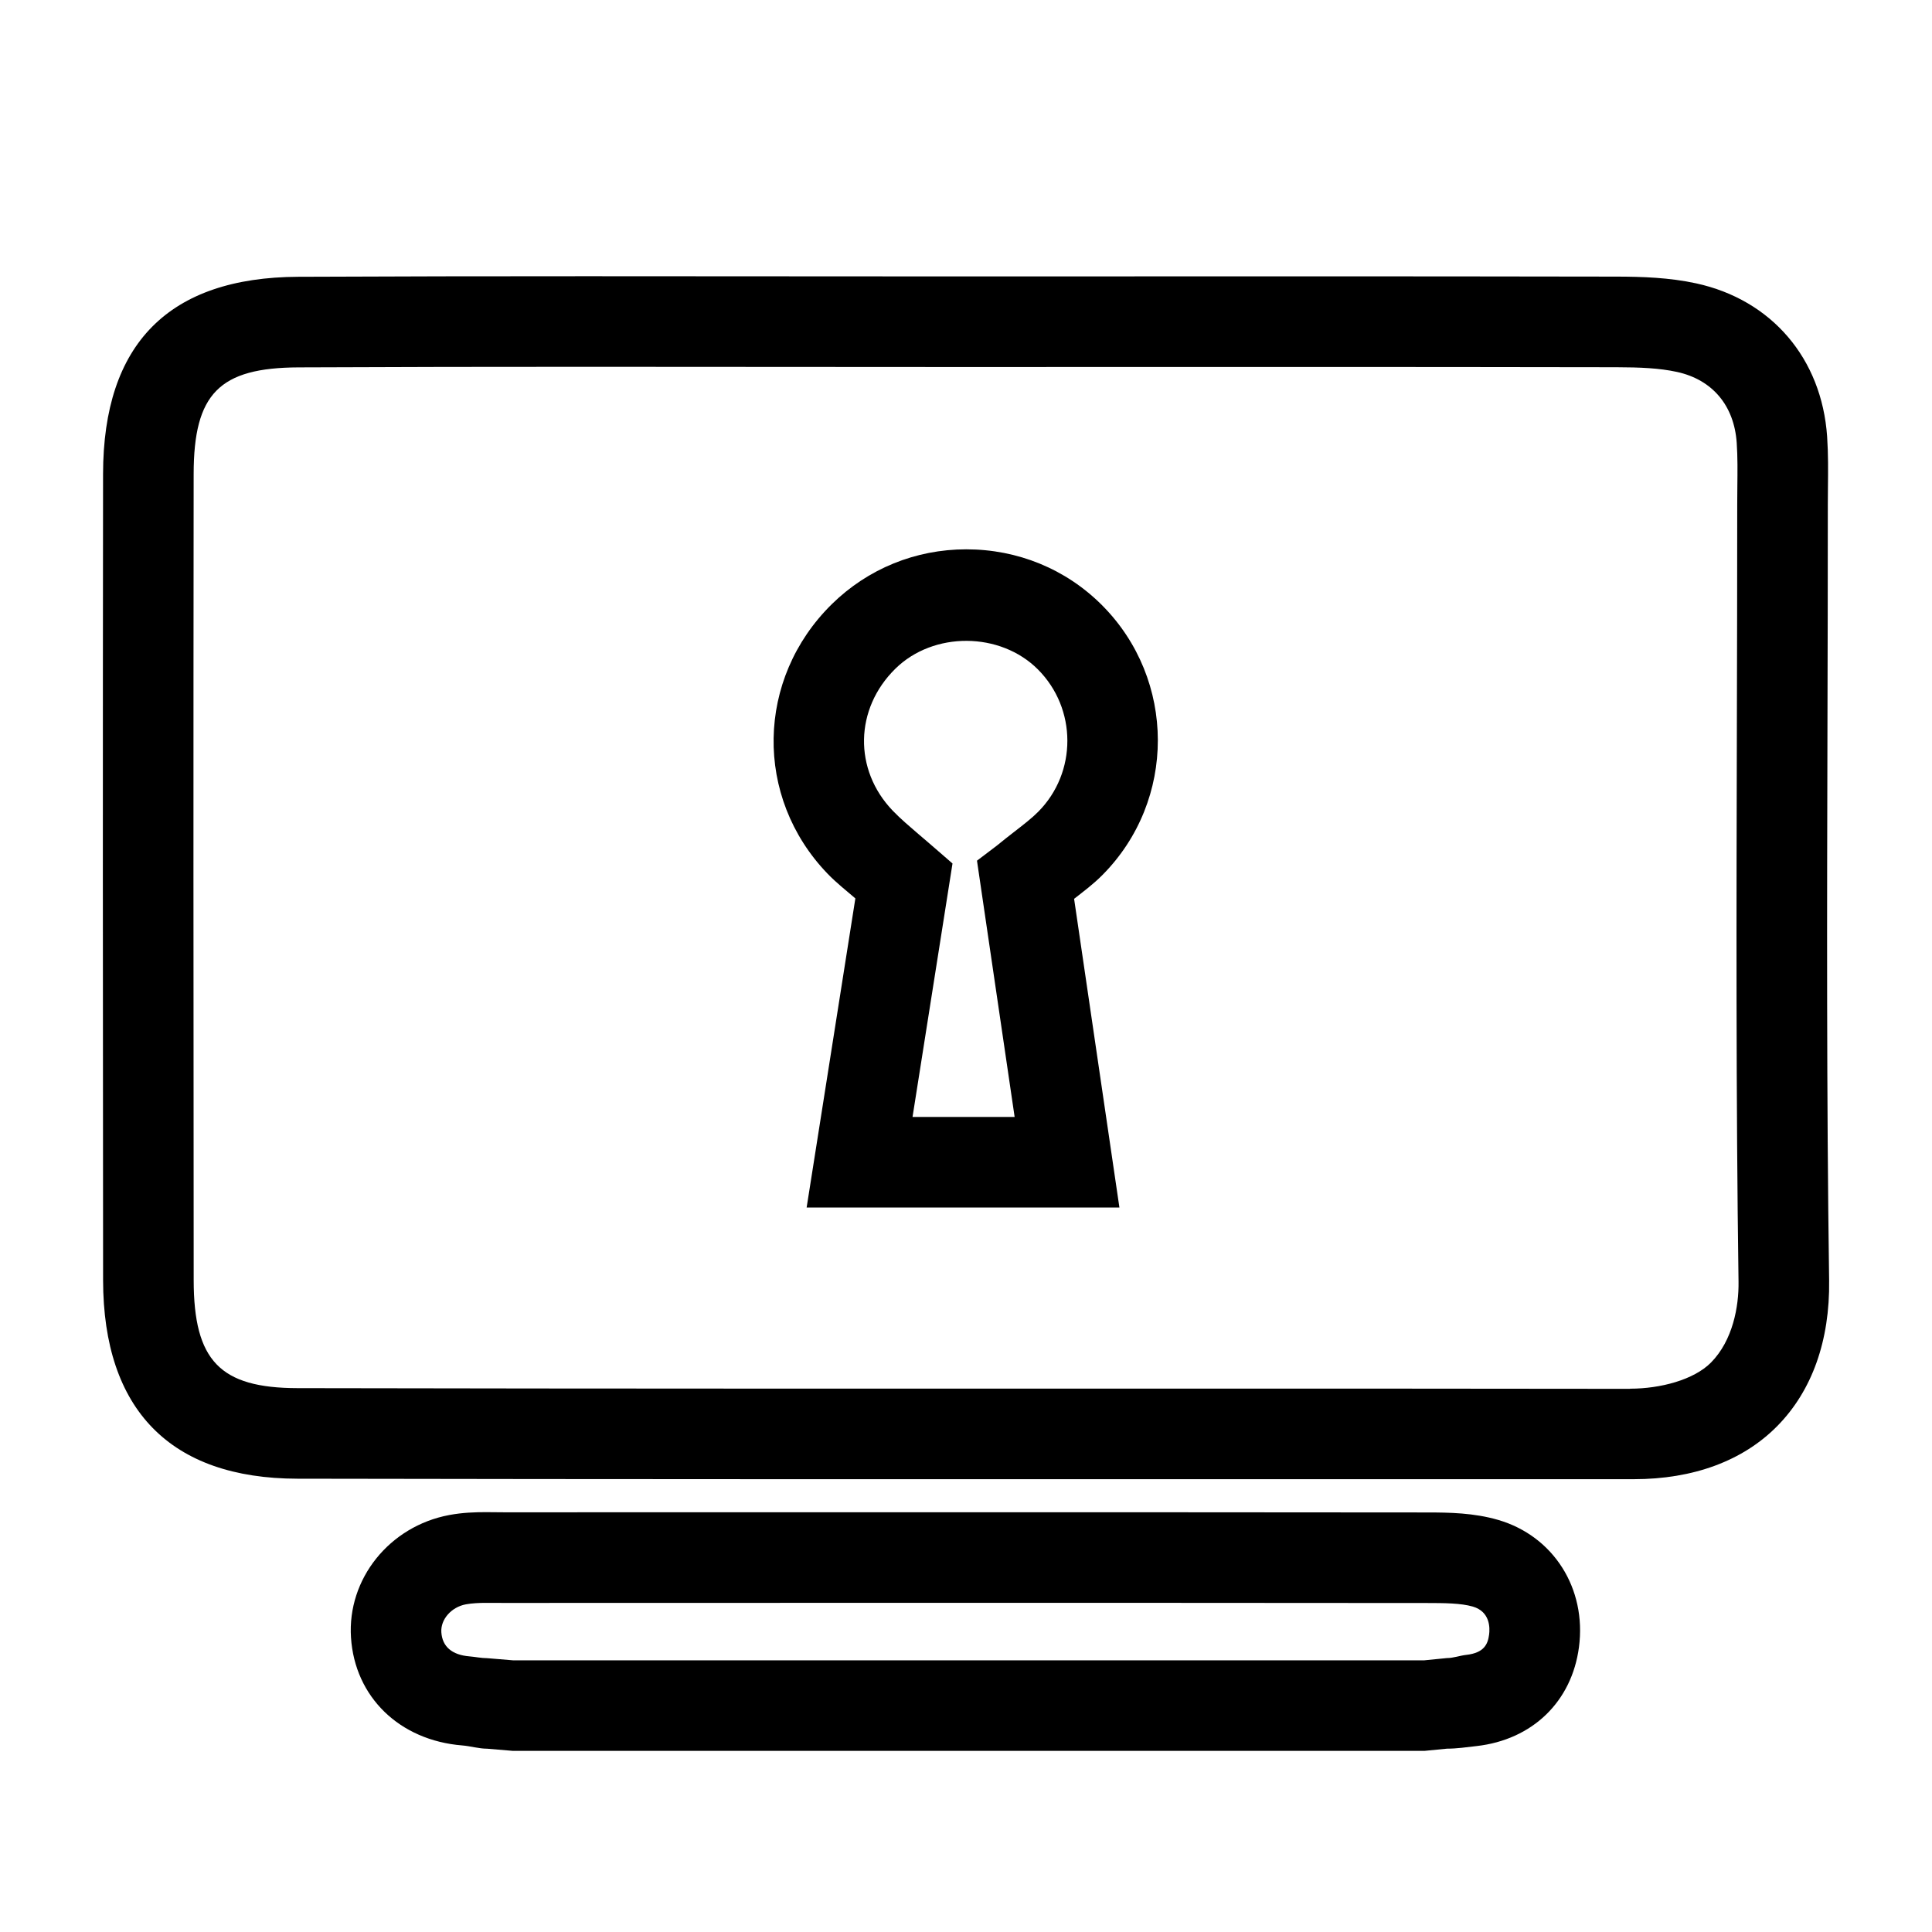
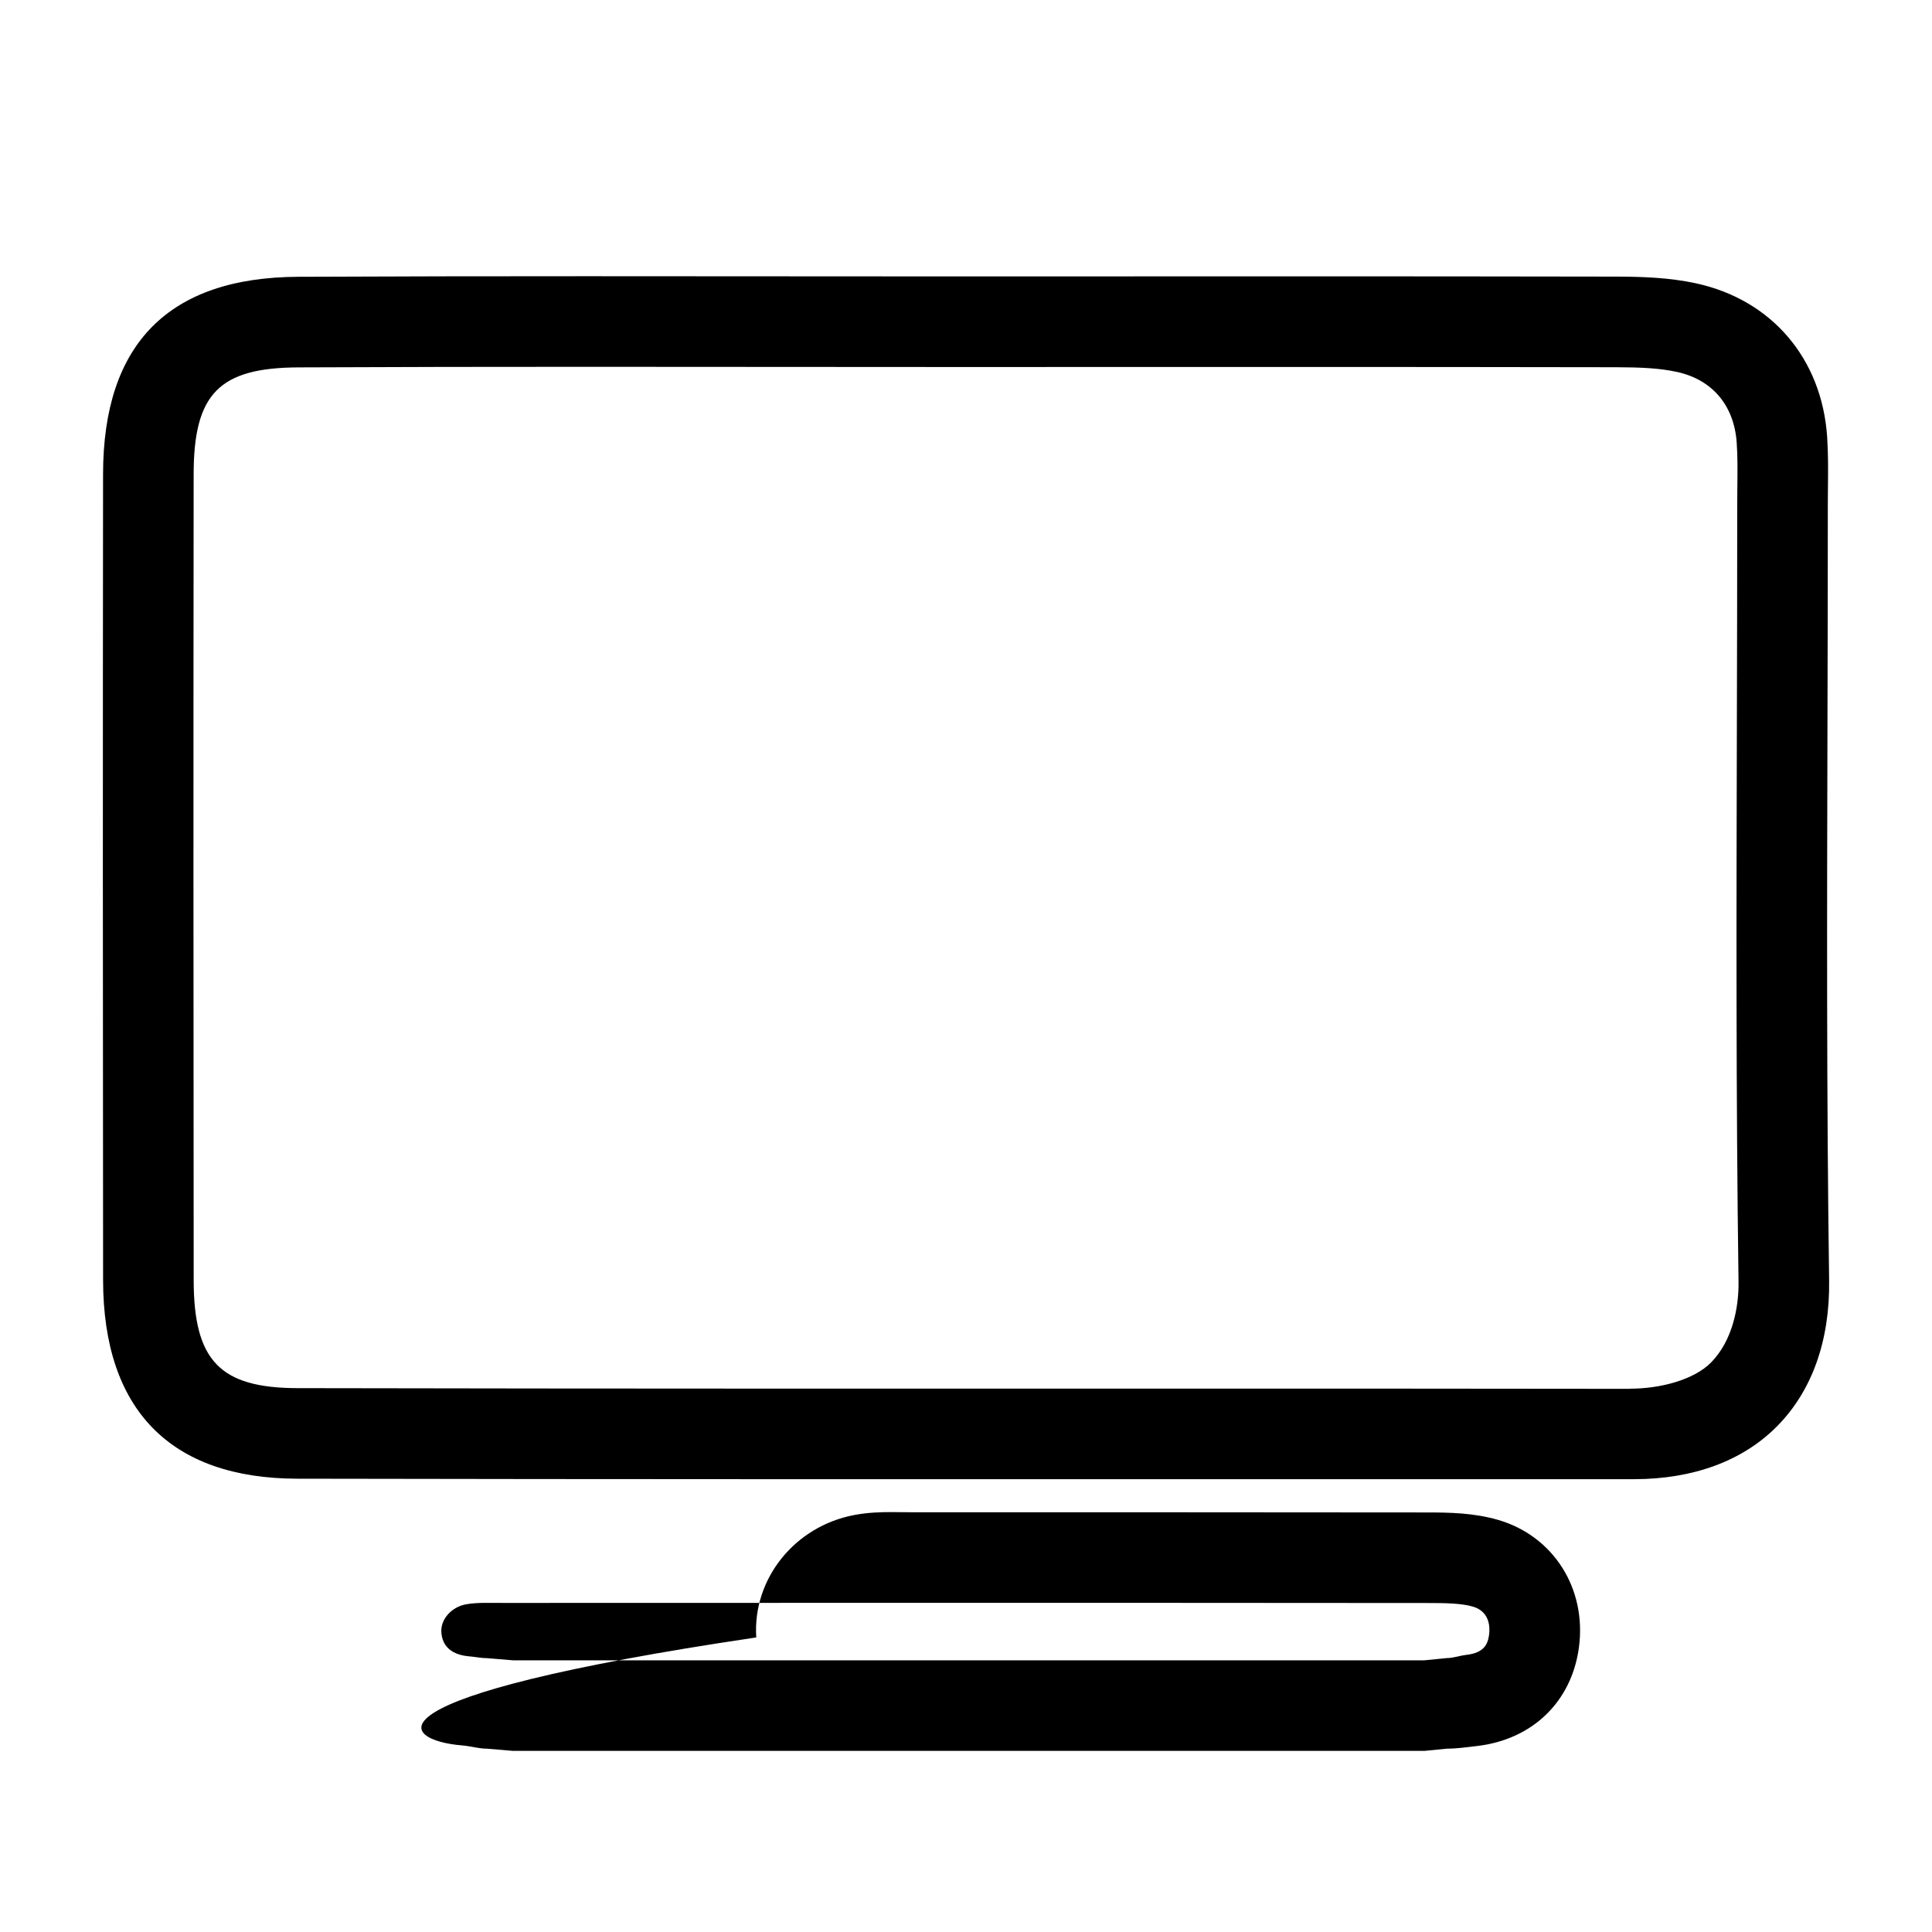
<svg xmlns="http://www.w3.org/2000/svg" version="1.1" id="Capa_1" x="0px" y="0px" width="64px" height="64px" viewBox="0 0 64 64" style="enable-background:new 0 0 64 64;" xml:space="preserve">
  <g>
    <path d="M9.854,48.984C15.162,48.993,20.47,49,25.778,49h11.643c5.559,0,11.119,0,16.678,0h0.02c1.976,0,3.621-0.608,4.757-1.762   c1.15-1.166,1.744-2.833,1.716-4.823c-0.086-6.116-0.07-12.343-0.055-18.365c0.006-2.447,0.013-4.894,0.012-7.342l0.004-0.564   c0.006-0.542,0.012-1.104-0.027-1.682c-0.178-2.587-1.84-4.531-4.337-5.075c-0.886-0.193-1.79-0.222-2.637-0.224   c-3.698-0.007-7.395-0.009-11.092-0.009L32.107,9.157L19.421,9.15c-3.18,0-6.361,0.004-9.541,0.019   c-4.287,0.019-6.462,2.216-6.466,6.532c-0.01,8.902-0.008,17.805,0.001,26.707C3.42,46.7,5.646,48.978,9.854,48.984z M9.894,12.17   c3.175-0.015,6.352-0.019,9.527-0.019l12.205,0.007l10.833-0.002c3.695,0,7.391,0.002,11.085,0.009   c0.786,0.002,1.427,0.029,2.005,0.155c1.175,0.256,1.897,1.111,1.982,2.349c0.033,0.479,0.026,0.962,0.021,1.444l-0.004,0.597   c0,2.445-0.006,4.89-0.012,7.335c-0.015,6.033-0.031,12.272,0.055,18.415c0.012,0.814-0.186,1.939-0.911,2.675   C56.112,45.71,55,46.002,54,46.002v0.005C48.454,45.997,42.967,46,37.421,46H25.778c-5.307,0-10.613-0.007-15.919-0.016   c-2.572-0.004-3.441-0.909-3.443-3.578c-0.009-8.899-0.011-17.8-0.001-26.7C6.417,13.04,7.263,12.18,9.894,12.17z" />
-     <path d="M28.335,29.761L26.721,40h10.361l-1.501-10.225c0.327-0.256,0.638-0.487,0.936-0.787c2.456-2.469,2.45-6.475-0.014-8.943   c-1.196-1.197-2.792-1.848-4.495-1.848c-1.679,0-3.26,0.645-4.451,1.815c-2.516,2.473-2.581,6.394-0.148,8.925   C27.711,29.252,28.026,29.493,28.335,29.761z M29.661,22.151c1.262-1.24,3.471-1.226,4.72,0.023   c1.299,1.301,1.303,3.418,0.009,4.719c-0.204,0.205-0.459,0.404-0.783,0.655c-0.184,0.143-0.378,0.294-0.585,0.464l-0.658,0.499   L33.611,37h-3.382l1.324-8.396l-0.605-0.525c-0.171-0.153-0.341-0.29-0.508-0.436c-0.303-0.262-0.599-0.509-0.866-0.787   C28.271,25.5,28.309,23.479,29.661,22.151z" />
-     <path d="M15.313,57.82c0.274,0.022,0.549,0.108,0.825,0.108L16.992,58h15h15.194l0.746-0.073c0.328,0,0.655-0.049,0.98-0.086   c1.856-0.21,3.156-1.478,3.393-3.276c0.257-1.94-0.841-3.679-2.673-4.215c-0.811-0.236-1.623-0.247-2.339-0.248   c-5.72-0.006-11.439-0.007-17.159-0.007l-13.425,0.002l-0.61-0.005c-0.354,0-0.776,0.012-1.221,0.096   c-1.979,0.372-3.377,2.116-3.251,4.056C11.754,56.216,13.236,57.653,15.313,57.82z M15.432,53.146   c0.203-0.038,0.45-0.049,0.666-0.049l0.61,0.002l13.424-0.003c5.719,0,11.437,0,17.155,0.006c0.542,0.001,1.102,0.002,1.502,0.118   c0.576,0.169,0.569,0.707,0.539,0.931c-0.041,0.308-0.16,0.602-0.755,0.669c-0.213,0.023-0.428,0.106-0.644,0.106L47.185,55h-7.616   H16.992l-0.854-0.071c-0.194,0-0.389-0.043-0.583-0.059c-0.59-0.048-0.904-0.329-0.935-0.801   C14.592,53.648,14.949,53.236,15.432,53.146z" />
+     <path d="M15.313,57.82c0.274,0.022,0.549,0.108,0.825,0.108L16.992,58h15h15.194l0.746-0.073c0.328,0,0.655-0.049,0.98-0.086   c1.856-0.21,3.156-1.478,3.393-3.276c0.257-1.94-0.841-3.679-2.673-4.215c-0.811-0.236-1.623-0.247-2.339-0.248   c-5.72-0.006-11.439-0.007-17.159-0.007l-0.61-0.005c-0.354,0-0.776,0.012-1.221,0.096   c-1.979,0.372-3.377,2.116-3.251,4.056C11.754,56.216,13.236,57.653,15.313,57.82z M15.432,53.146   c0.203-0.038,0.45-0.049,0.666-0.049l0.61,0.002l13.424-0.003c5.719,0,11.437,0,17.155,0.006c0.542,0.001,1.102,0.002,1.502,0.118   c0.576,0.169,0.569,0.707,0.539,0.931c-0.041,0.308-0.16,0.602-0.755,0.669c-0.213,0.023-0.428,0.106-0.644,0.106L47.185,55h-7.616   H16.992l-0.854-0.071c-0.194,0-0.389-0.043-0.583-0.059c-0.59-0.048-0.904-0.329-0.935-0.801   C14.592,53.648,14.949,53.236,15.432,53.146z" />
  </g>
</svg>